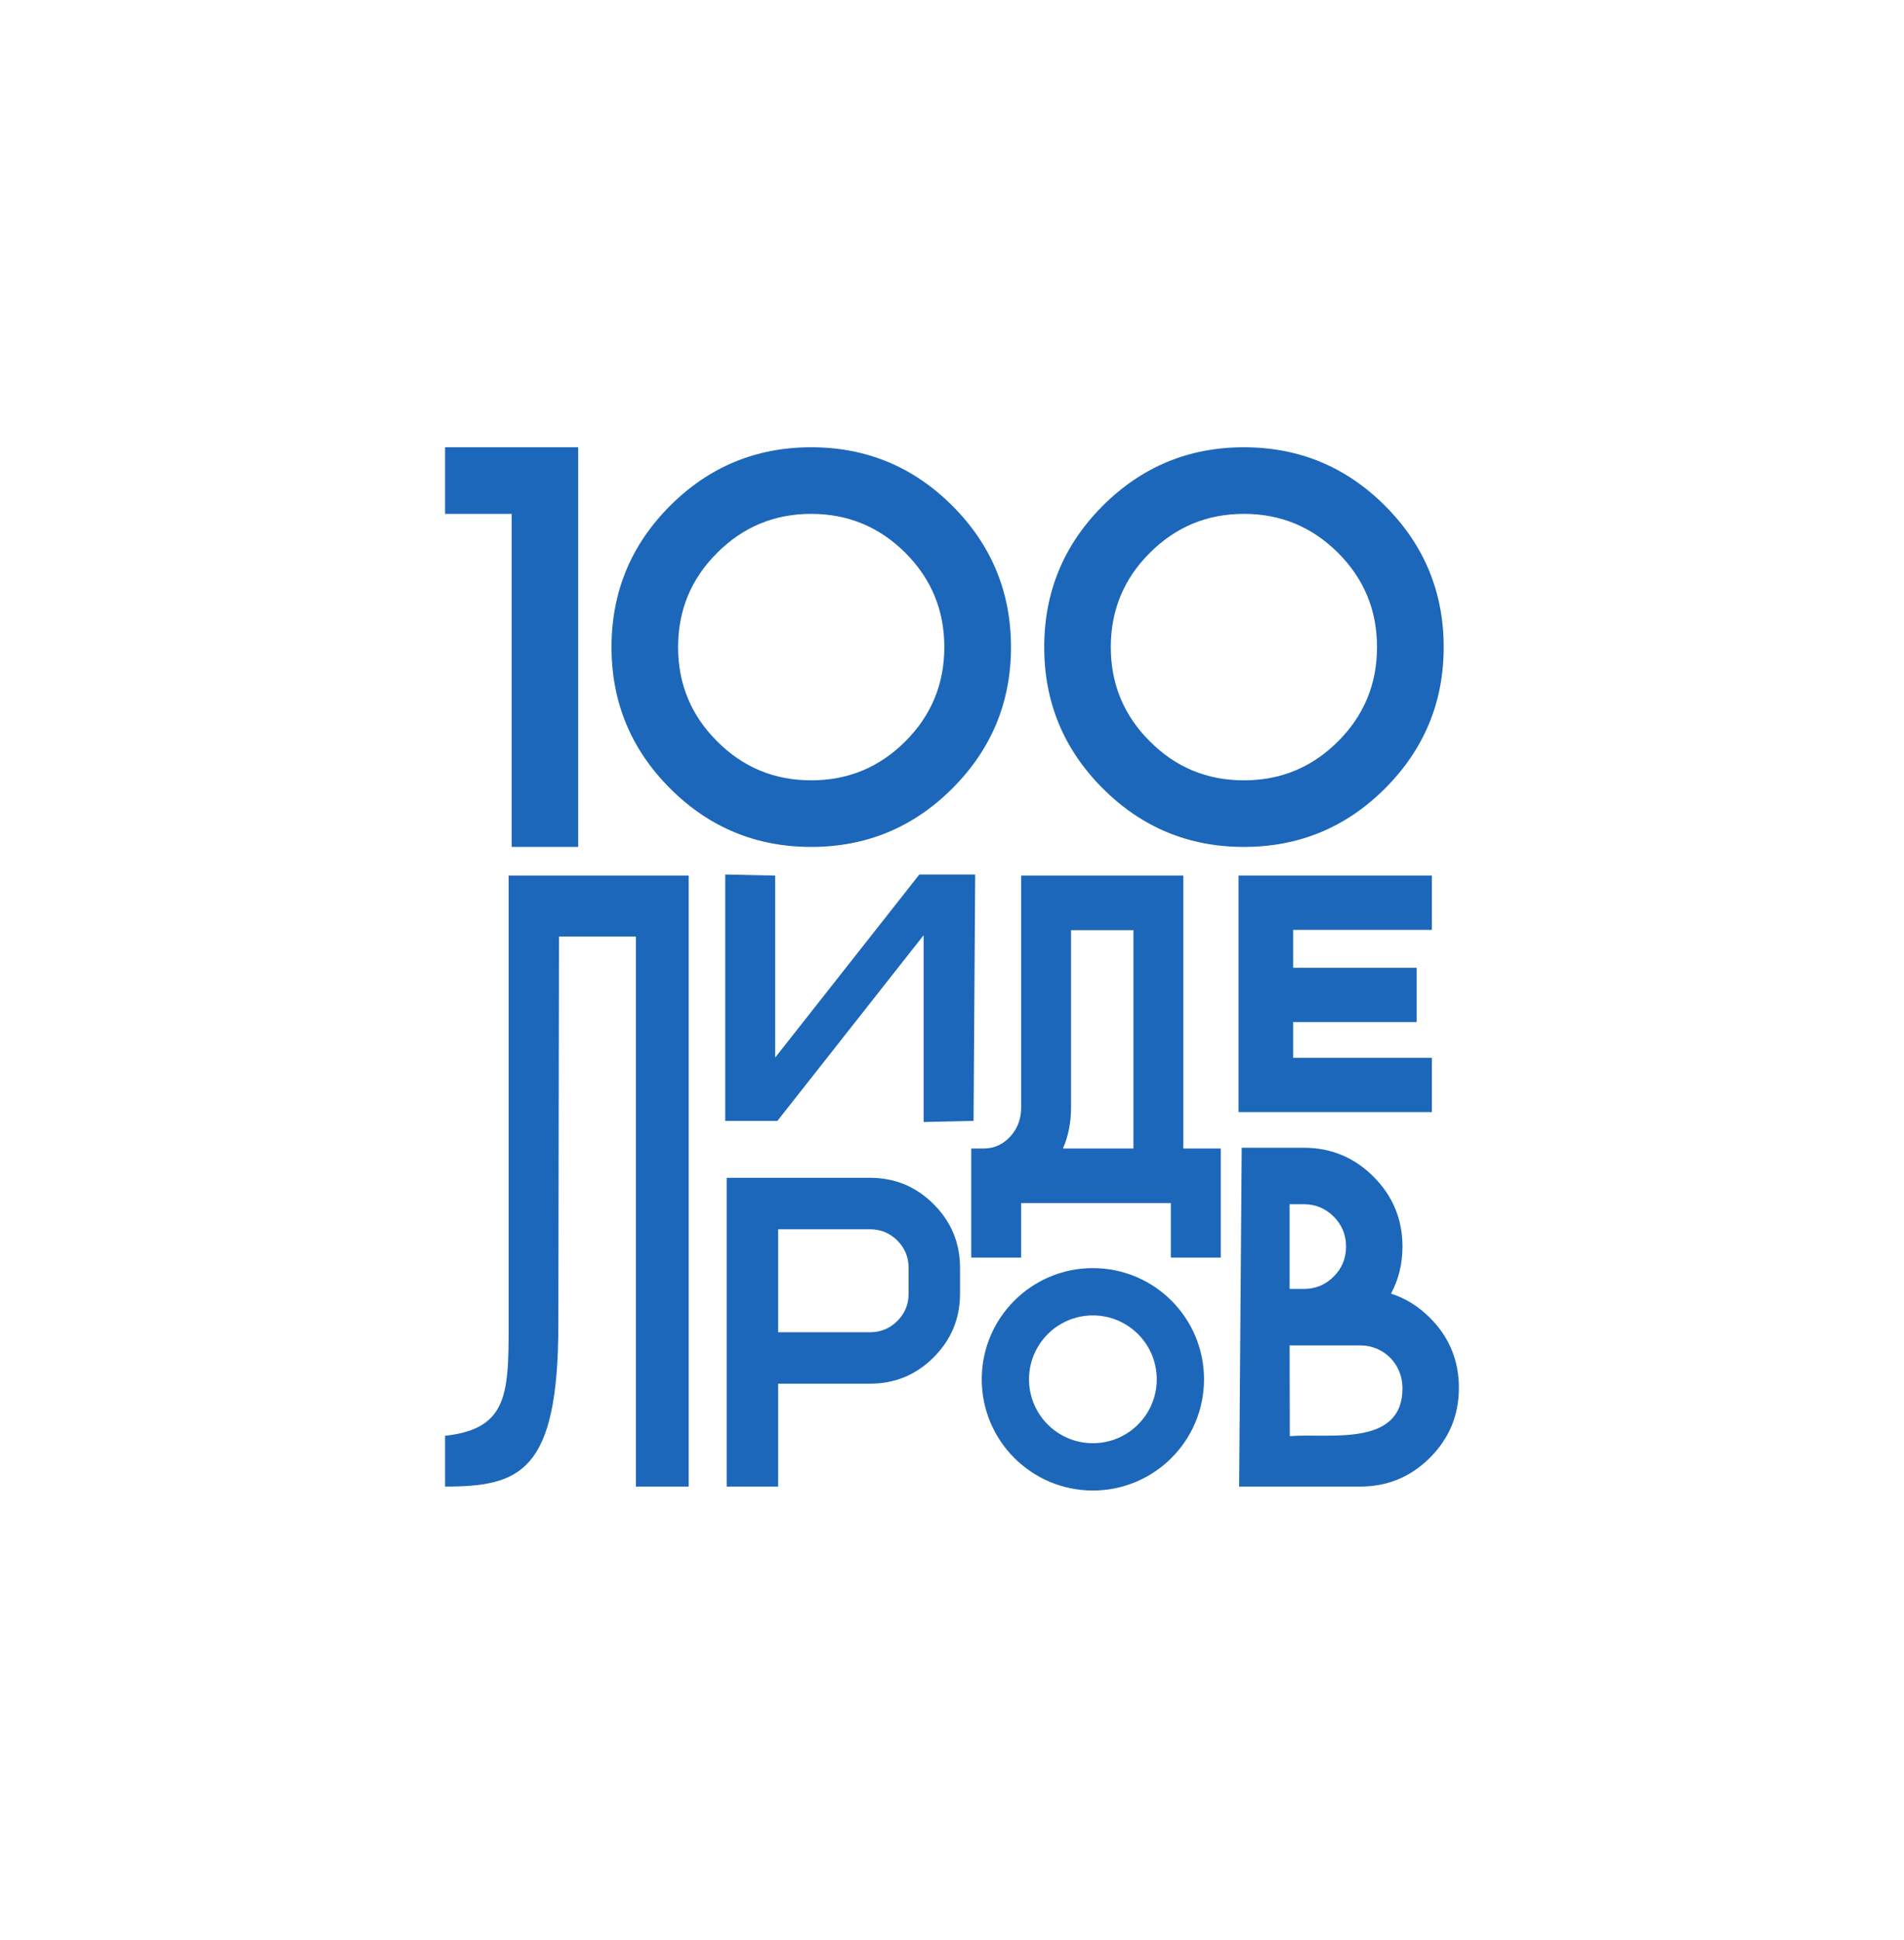
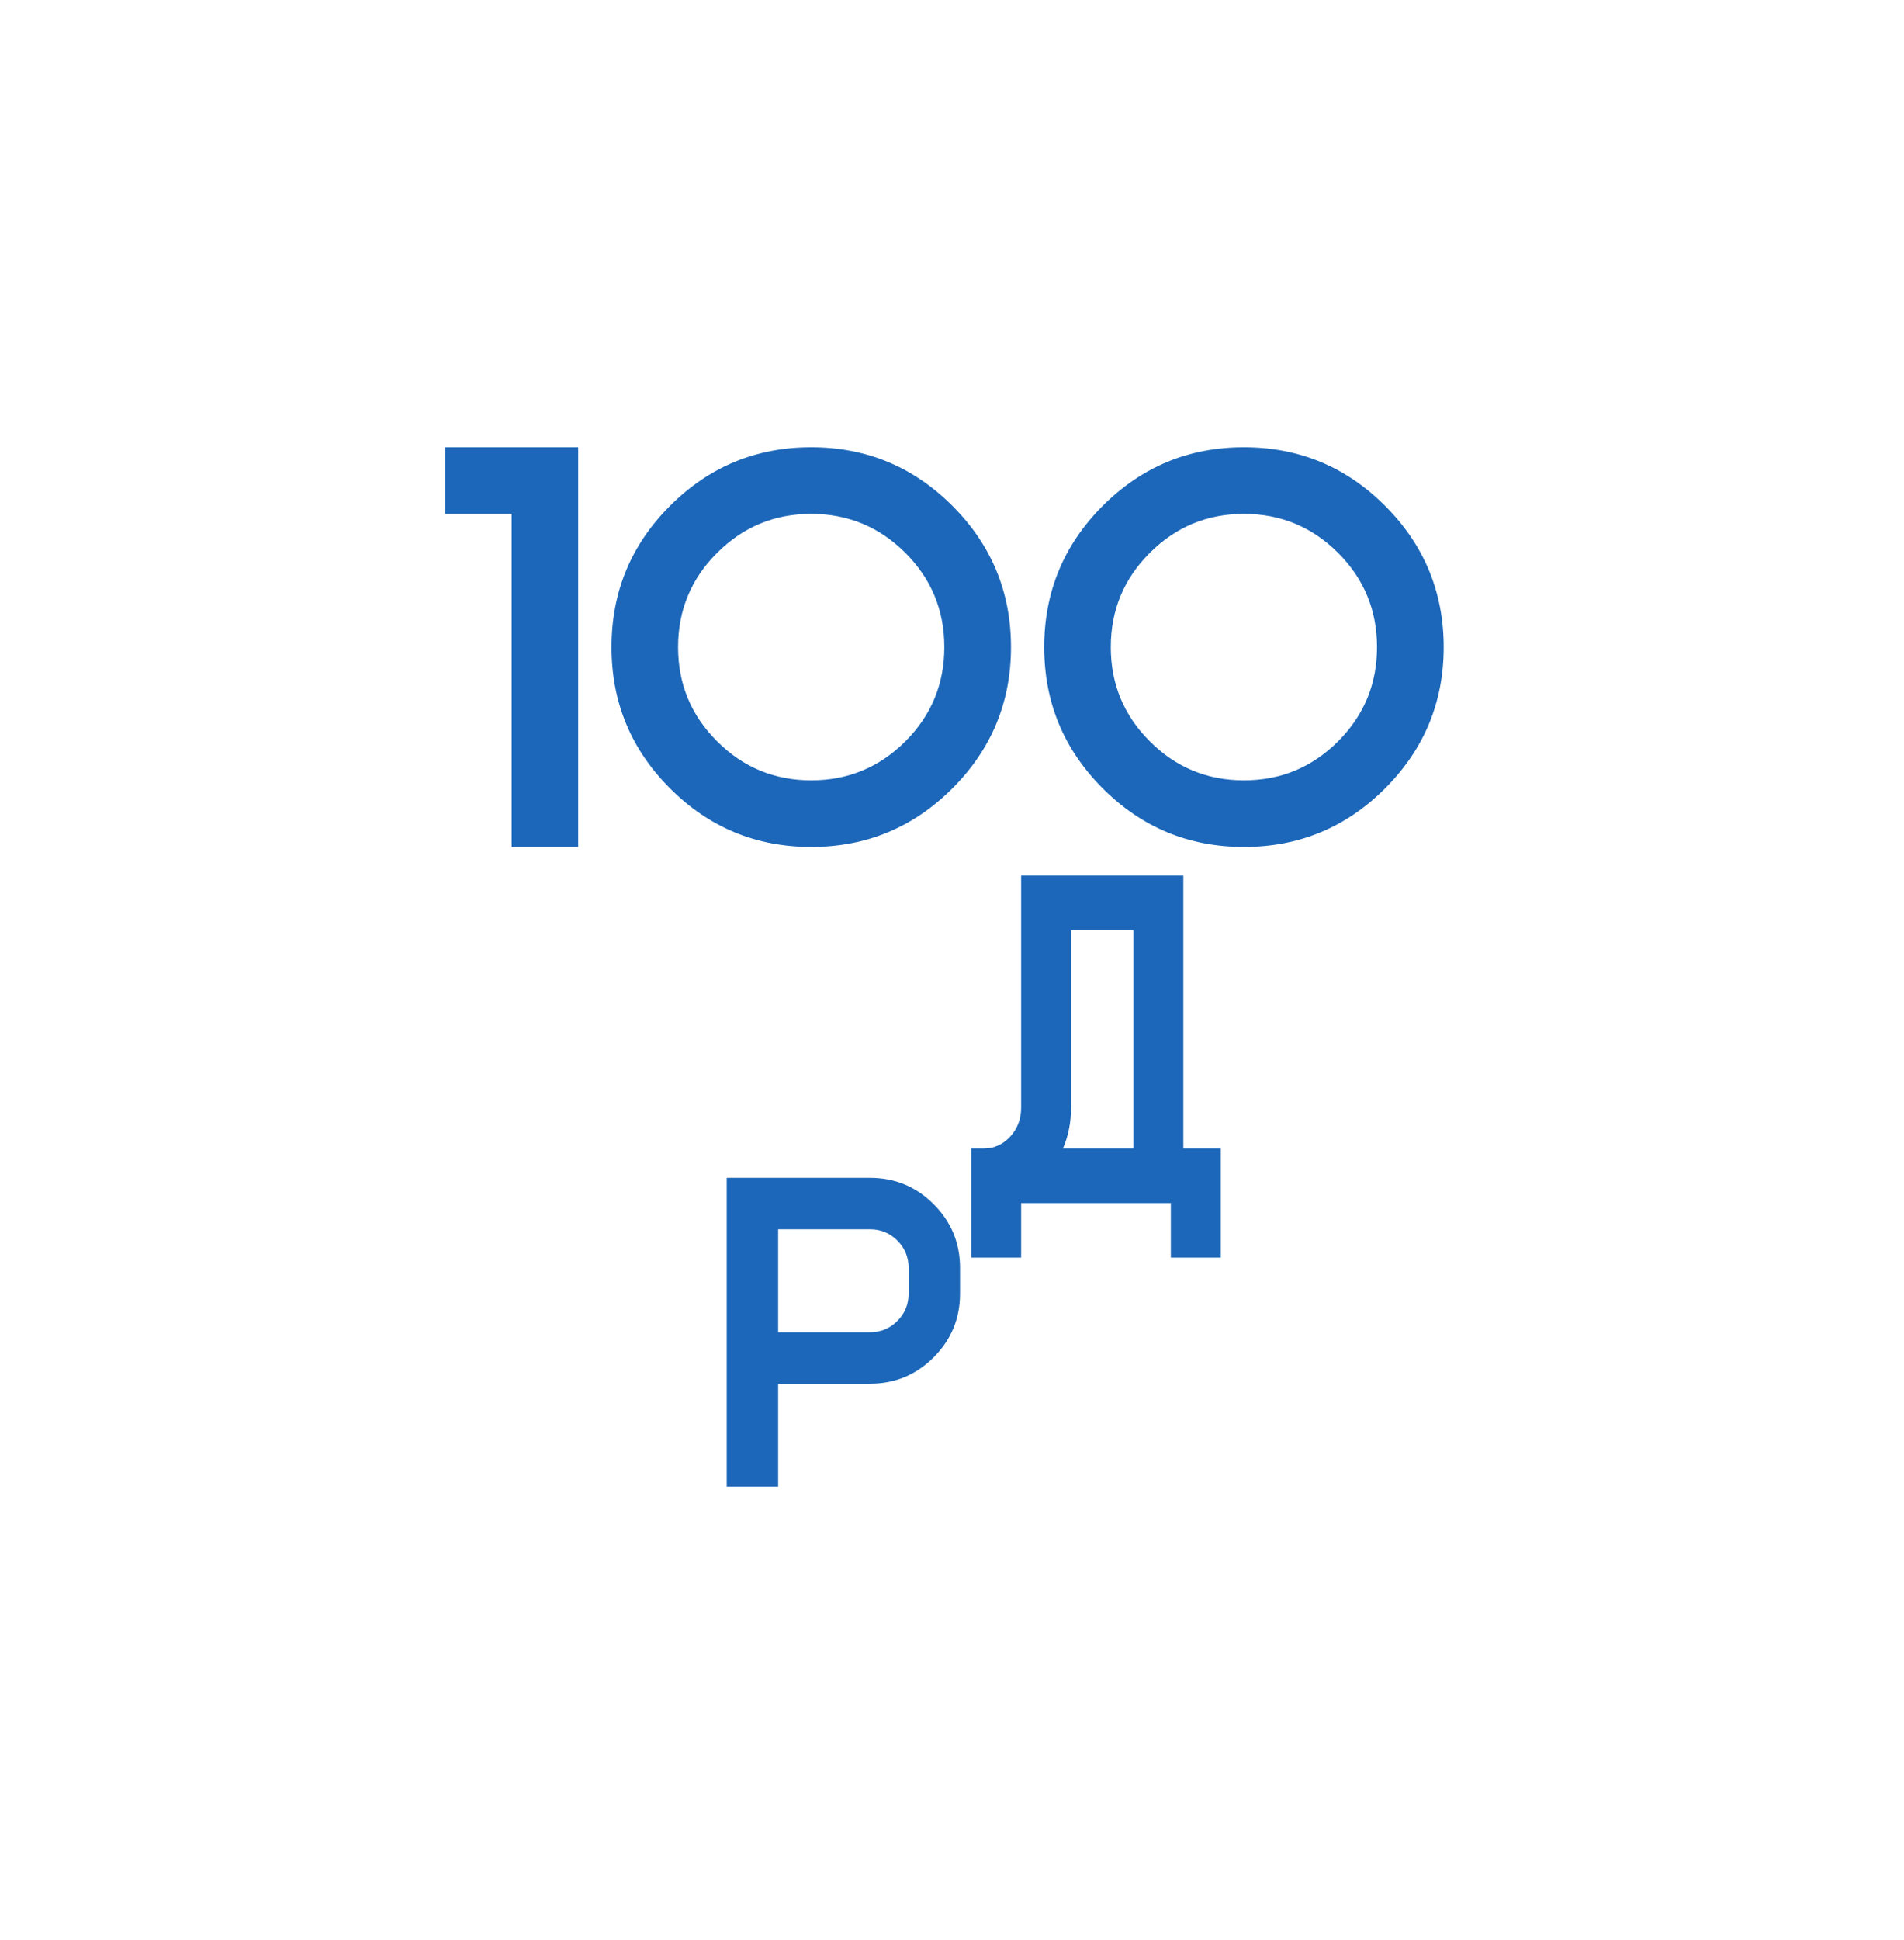
<svg xmlns="http://www.w3.org/2000/svg" width="437" height="445" viewBox="0 0 437 445" fill="none">
-   <path d="M158.066 341.022H145.954V214.847H128.298L128.151 304.054C128.095 337.693 119.373 341.022 102.152 341.022V329.375C117.464 327.67 116.737 318.773 116.737 300.27V200.867H158.066V341.022Z" fill="#1C67B9" />
  <path d="M199.697 270.197C205.404 270.197 210.269 272.217 214.302 276.257C218.326 280.29 220.345 285.155 220.345 290.862V296.754C220.345 302.462 218.326 307.327 214.302 311.359C210.269 315.4 205.403 317.42 199.697 317.42H178.598V341.023H166.797V270.197H199.697ZM208.543 290.862C208.543 288.395 207.687 286.312 205.958 284.584C204.247 282.872 202.146 281.998 199.697 281.998H178.598V305.618H199.697C202.148 305.618 204.246 304.746 205.958 303.033C207.687 301.304 208.543 299.223 208.543 296.754V290.862Z" fill="#1C67B9" />
-   <path d="M328.641 200.867V213.322H296.79V222.016H325.149V234.471H296.79V242.666H328.641V255.12H284.273V200.867H328.641Z" fill="#1C67B9" />
  <path d="M271.595 263.467H280.18V288.5H268.728V275.984H234.37V288.5H222.918V263.467H225.818C228.18 263.467 230.2 262.542 231.894 260.708C233.54 258.892 234.37 256.684 234.37 254.085V200.867H271.595V263.467ZM260.143 263.467V213.384H245.823V254.085C245.823 257.485 245.204 260.619 243.966 263.467H260.143Z" fill="#1C67B9" />
-   <path d="M223.82 200.615L223.447 257.14L211.988 257.392V214.534L178.422 257.14H166.457V200.615L177.916 200.868V242.613L211.004 200.615H223.82Z" fill="#1C67B9" />
-   <path d="M250.835 290.908C264.924 290.908 276.345 302.329 276.345 316.417C276.345 330.506 264.924 341.927 250.835 341.927C243.791 341.927 237.415 339.071 232.798 334.454C228.182 329.838 225.326 323.46 225.326 316.417C225.326 309.374 228.182 302.996 232.798 298.38C237.415 293.764 243.792 290.908 250.835 290.908ZM265.494 316.417C265.494 308.322 258.931 301.759 250.835 301.759C246.787 301.759 243.122 303.4 240.47 306.052C237.818 308.704 236.177 312.369 236.177 316.417C236.177 320.465 237.818 324.131 240.47 326.783C243.122 329.435 246.787 331.076 250.835 331.076C258.931 331.076 265.494 324.513 265.494 316.417Z" fill="#1C67B9" />
-   <path d="M295.989 295.685H299.231C301.921 295.685 304.223 294.746 306.103 292.848C308 290.969 308.94 288.666 308.94 285.976C308.94 283.268 308 280.984 306.103 279.087C304.223 277.208 301.921 276.25 299.231 276.25H295.989V295.685ZM321.891 318.363C321.859 312.93 317.62 308.636 312.182 308.636H295.989L296.03 329.461C304.822 328.705 321.972 332.18 321.891 318.363ZM319.256 296.772C322.554 297.804 325.538 299.664 328.209 302.317C332.631 306.757 334.841 312.099 334.841 318.363C334.841 324.608 332.635 329.955 328.209 334.39C323.793 338.816 318.445 341.022 312.182 341.022H284.404L284.99 263.299H299.231C305.495 263.299 310.833 265.514 315.258 269.949C319.675 274.375 321.891 279.713 321.891 285.976C321.891 289.938 321.006 293.53 319.256 296.772Z" fill="#1C67B9" />
-   <path d="M132.706 102.605V194.288H117.43V117.882H102.152V102.605H132.706ZM186.186 179.012C194.64 179.012 201.832 176.035 207.809 170.058C213.763 164.104 216.74 156.889 216.74 148.458C216.74 140.004 213.763 132.79 207.809 126.835C201.832 120.881 194.64 117.882 186.186 117.882C177.733 117.882 170.54 120.881 164.586 126.835C158.61 132.79 155.633 140.004 155.633 148.458C155.633 156.889 158.61 164.104 164.586 170.058C170.54 176.035 177.733 179.012 186.186 179.012ZM186.186 194.288C173.539 194.288 162.739 189.812 153.785 180.859C144.832 171.905 140.355 161.105 140.355 148.458C140.355 135.81 144.832 124.988 153.785 116.035C162.739 107.082 173.539 102.605 186.186 102.605C198.834 102.605 209.634 107.082 218.587 116.035C227.54 124.988 232.039 135.81 232.039 148.458C232.039 161.105 227.54 171.905 218.587 180.859C209.634 189.812 198.834 194.288 186.186 194.288ZM285.497 179.012C293.951 179.012 301.143 176.035 307.12 170.058C313.074 164.104 316.051 156.889 316.051 148.458C316.051 140.004 313.074 132.79 307.12 126.835C301.143 120.881 293.951 117.882 285.497 117.882C277.044 117.882 269.851 120.881 263.896 126.835C257.921 132.79 254.944 140.004 254.944 148.458C254.944 156.889 257.921 164.104 263.896 170.058C269.851 176.035 277.044 179.012 285.497 179.012ZM285.497 194.288C272.85 194.288 262.049 189.812 253.096 180.859C244.143 171.905 239.666 161.105 239.666 148.458C239.666 135.81 244.143 124.988 253.096 116.035C262.049 107.082 272.85 102.605 285.497 102.605C298.145 102.605 308.945 107.082 317.898 116.035C326.851 124.988 331.35 135.81 331.35 148.458C331.35 161.105 326.851 171.905 317.898 180.859C308.945 189.812 298.145 194.288 285.497 194.288Z" fill="#1C67B9" />
+   <path d="M132.706 102.605V194.288H117.43V117.882H102.152V102.605H132.706ZM186.186 179.012C194.64 179.012 201.832 176.035 207.809 170.058C213.763 164.104 216.74 156.889 216.74 148.458C216.74 140.004 213.763 132.79 207.809 126.835C201.832 120.881 194.64 117.882 186.186 117.882C177.733 117.882 170.54 120.881 164.586 126.835C158.61 132.79 155.633 140.004 155.633 148.458C155.633 156.889 158.61 164.104 164.586 170.058C170.54 176.035 177.733 179.012 186.186 179.012ZM186.186 194.288C173.539 194.288 162.739 189.812 153.785 180.859C144.832 171.905 140.355 161.105 140.355 148.458C140.355 135.81 144.832 124.988 153.785 116.035C162.739 107.082 173.539 102.605 186.186 102.605C198.834 102.605 209.634 107.082 218.587 116.035C227.54 124.988 232.039 135.81 232.039 148.458C232.039 161.105 227.54 171.905 218.587 180.859C209.634 189.812 198.834 194.288 186.186 194.288M285.497 179.012C293.951 179.012 301.143 176.035 307.12 170.058C313.074 164.104 316.051 156.889 316.051 148.458C316.051 140.004 313.074 132.79 307.12 126.835C301.143 120.881 293.951 117.882 285.497 117.882C277.044 117.882 269.851 120.881 263.896 126.835C257.921 132.79 254.944 140.004 254.944 148.458C254.944 156.889 257.921 164.104 263.896 170.058C269.851 176.035 277.044 179.012 285.497 179.012ZM285.497 194.288C272.85 194.288 262.049 189.812 253.096 180.859C244.143 171.905 239.666 161.105 239.666 148.458C239.666 135.81 244.143 124.988 253.096 116.035C262.049 107.082 272.85 102.605 285.497 102.605C298.145 102.605 308.945 107.082 317.898 116.035C326.851 124.988 331.35 135.81 331.35 148.458C331.35 161.105 326.851 171.905 317.898 180.859C308.945 189.812 298.145 194.288 285.497 194.288Z" fill="#1C67B9" />
</svg>